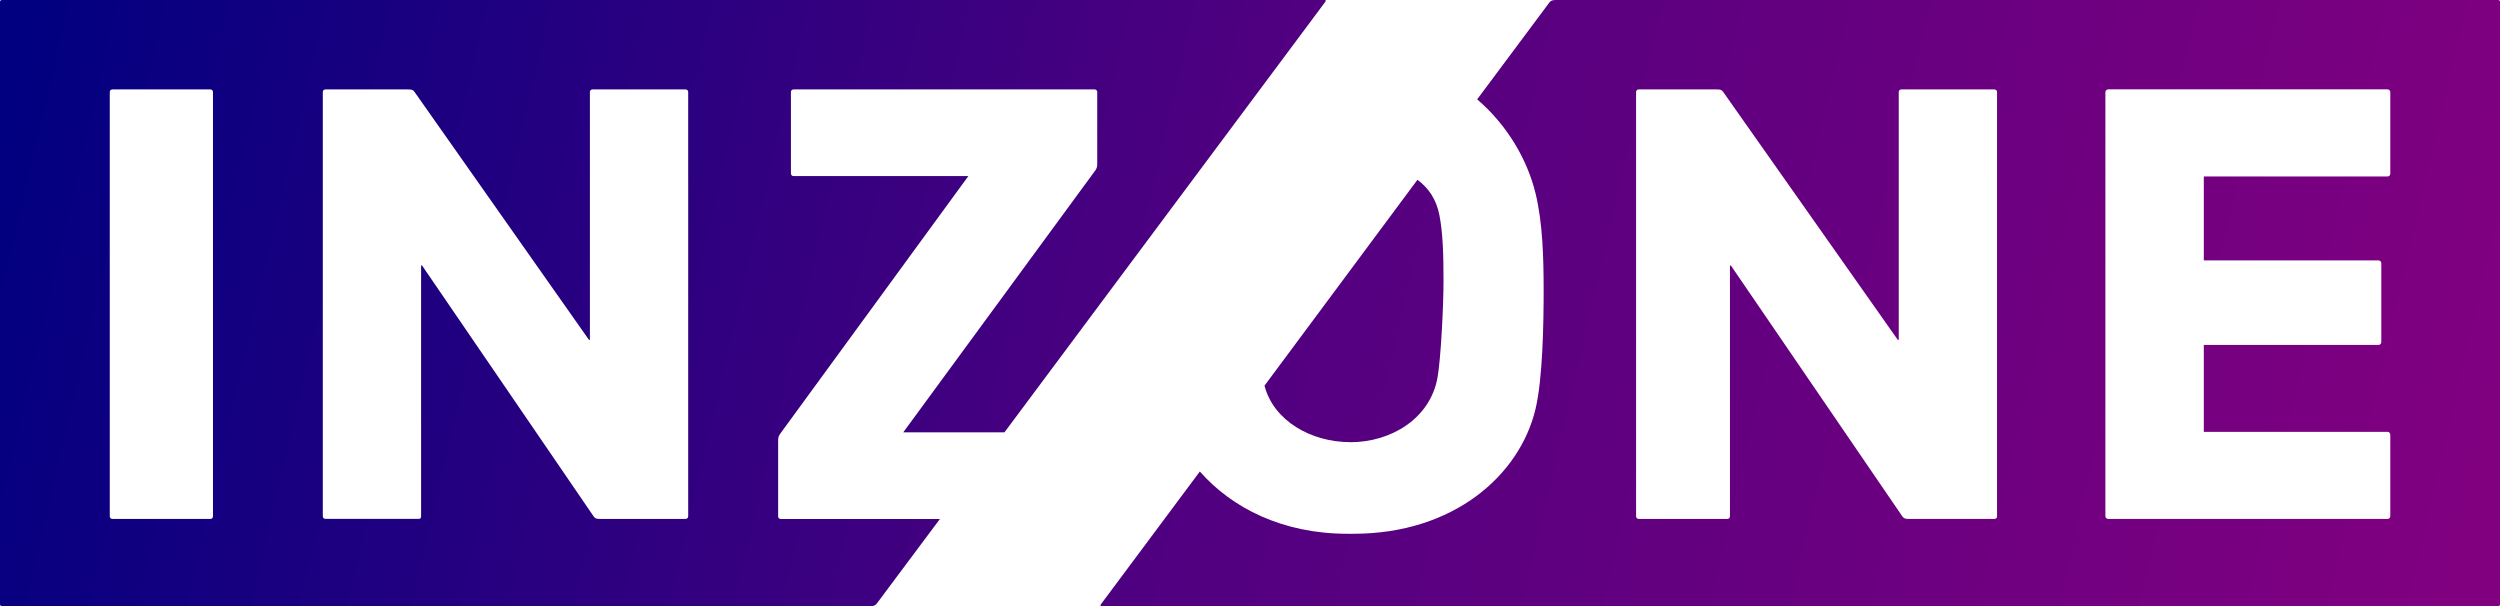
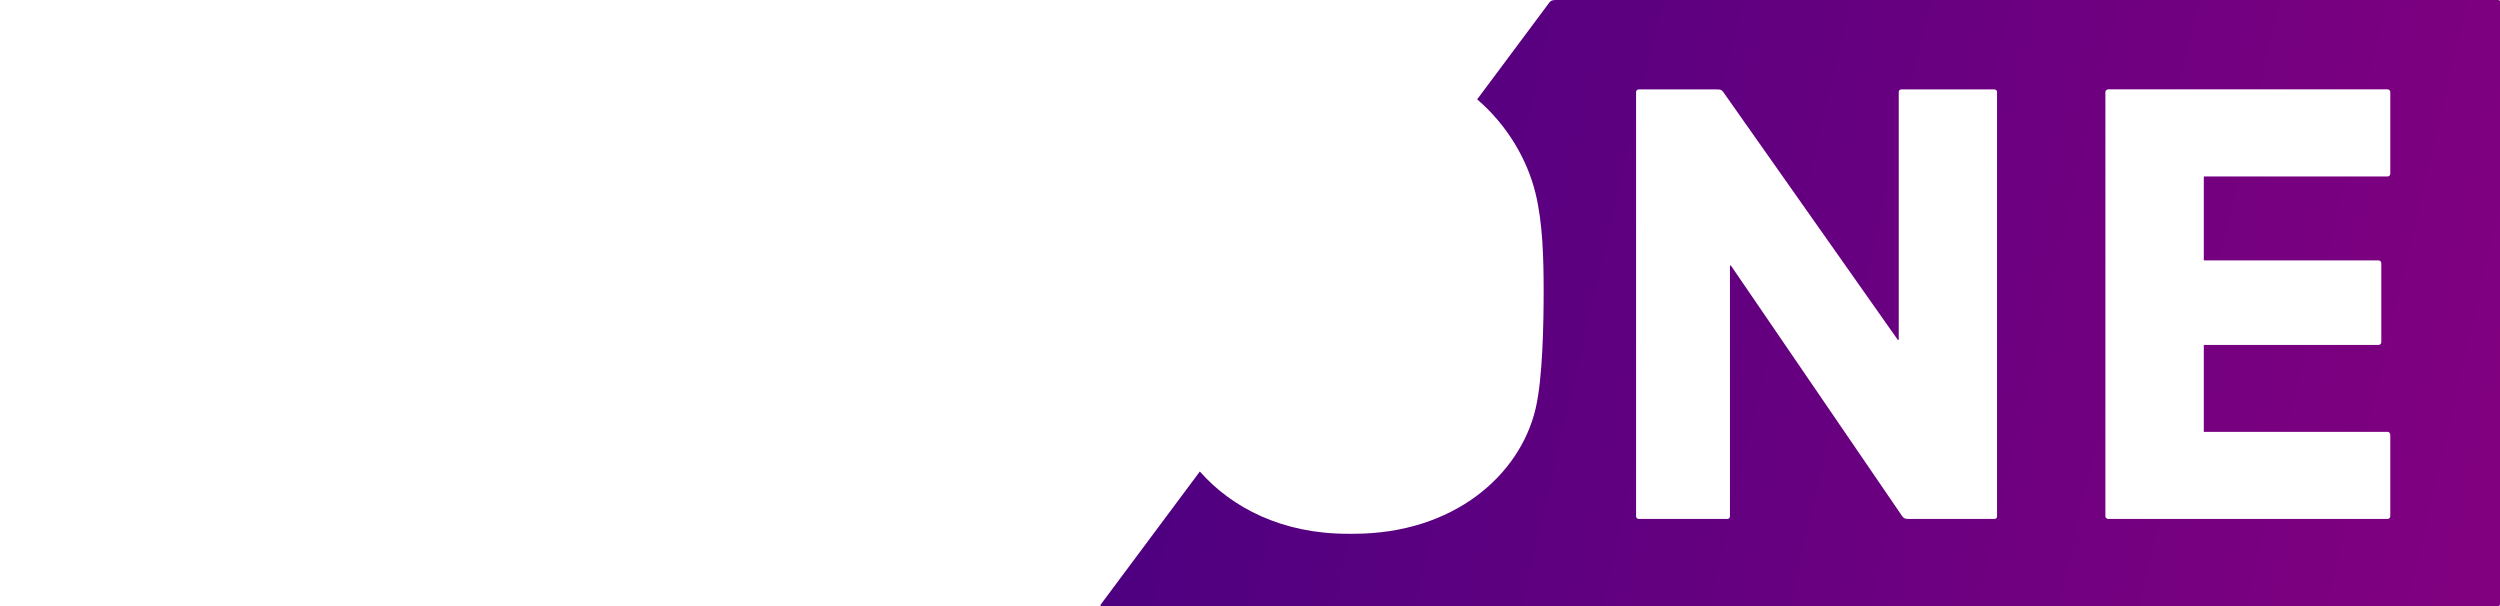
<svg xmlns="http://www.w3.org/2000/svg" xmlns:xlink="http://www.w3.org/1999/xlink" id="_イヤー_2" viewBox="0 0 422.7 102.47">
  <defs>
    <style>.cls-1{fill:url(#_称未設定グラデーション_52-3);}.cls-2{fill:url(#_称未設定グラデーション_52-2);}.cls-3{fill:url(#_称未設定グラデーション_52);}</style>
    <linearGradient id="_称未設定グラデーション_52" x1="-3.4" y1="24.38" x2="409.62" y2="120.38" gradientTransform="matrix(1, 0, 0, 1, 0, 0)" gradientUnits="userSpaceOnUse">
      <stop offset="0" stop-color="navy" />
      <stop offset=".5" stop-color="#500080" />
      <stop offset="1" stop-color="purple" />
    </linearGradient>
    <linearGradient id="_称未設定グラデーション_52-2" x1="6.45" y1="-18" x2="419.47" y2="78" xlink:href="#_称未設定グラデーション_52" />
    <linearGradient id="_称未設定グラデーション_52-3" x1="2.49" y1="-.97" x2="415.51" y2="95.03" xlink:href="#_称未設定グラデーション_52" />
  </defs>
  <g id="_イヤー_1-2">
    <g>
-       <path class="cls-3" d="M185.2,28.81l-32.48,44.29h17.11L224.05,.35c.27-.35,0-.35-.18-.35H.3c-.16,0-.3,.13-.3,.3V102.18c0,.16,.13,.3,.3,.3H147.38c.34,0,.67-.16,.87-.44l10.67-14.29h-26.92c-.24,0-.43-.19-.43-.43v-12.96c0-.35,.11-.7,.32-.99l31.84-43.6h-29.57c-.24,0-.43-.19-.43-.43V15.55c0-.24,.19-.43,.43-.43h50.93c.24,0,.43,.19,.43,.43v12.28c0,.35-.11,.7-.32,.99ZM36.01,87.31c0,.24-.19,.43-.43,.43H18.99c-.24,0-.43-.19-.43-.43V15.55c0-.24,.19-.43,.43-.43h16.59c.24,0,.43,.19,.43,.43V87.31Zm80.34,0c0,.24-.19,.43-.43,.43h-14.39c-.58,0-.88,0-1.2-.49l-28.97-42.36h-.16v42.29c0,.3-.03,.55-.4,.55h-15.79c-.24,0-.43-.19-.43-.43V15.55c0-.24,.19-.43,.43-.43h13.93c.57,0,.87,0,1.19,.48l29.45,41.86h.16V15.55c0-.24,.19-.43,.43-.43h15.76c.24,0,.43,.19,.43,.43V87.31Z" />
      <path class="cls-2" d="M263.13,0c-.56,0-.89,.04-1.22,.5l-12.15,16.3c5.19,4.44,8.52,10.33,9.87,15.9,1.21,4.97,1.37,10.87,1.37,16.48s-.16,14.85-1.37,19.95c-2.65,11.21-13.82,21.12-30.79,21.12h-1.01c-11.01,0-19.57-4.39-24.96-10.53l-16.69,22.4c-.27,.35,0,.35,.18,.35h236.05c.16,0,.3-.13,.3-.3V.3c0-.16-.13-.3-.3-.3h-159.27Zm74.54,87.31c0,.24-.19,.43-.43,.43h-14.42c-.58,0-.9-.02-1.22-.5l-28.94-42.34h-.16v42.41c0,.24-.19,.43-.43,.43h-15.01c-.24,0-.43-.19-.43-.43V15.55c0-.24,.19-.43,.43-.43h13.15c.57,0,.86,0,1.18,.47l29.49,41.87h.16V15.55c0-.24,.19-.43,.43-.43h15.76c.24,0,.43,.19,.43,.43V87.31Zm66.48-57.94c0,.26-.21,.47-.47,.47h-31.06v14.19h29.54c.26,0,.47,.21,.47,.47v13.35c0,.26-.21,.47-.47,.47h-29.54v14.7h31.06c.26,0,.47,.21,.47,.47v13.78c0,.26-.21,.47-.47,.47h-47.23c-.26,0-.47-.21-.47-.47V15.58c0-.26,.21-.47,.47-.47h47.23c.26,0,.47,.21,.47,.47v13.78Z" />
-       <path class="cls-1" d="M228.31,74.77c6.93,0,13.5-4.03,14.74-10.9,.56-3.12,1.02-11.95,1.02-16.46s-.12-8.07-.69-11.01c-.51-2.66-1.82-4.61-3.72-6l-25.86,34.81c1.55,5.95,7.89,9.55,14.51,9.55Z" />
    </g>
  </g>
</svg>